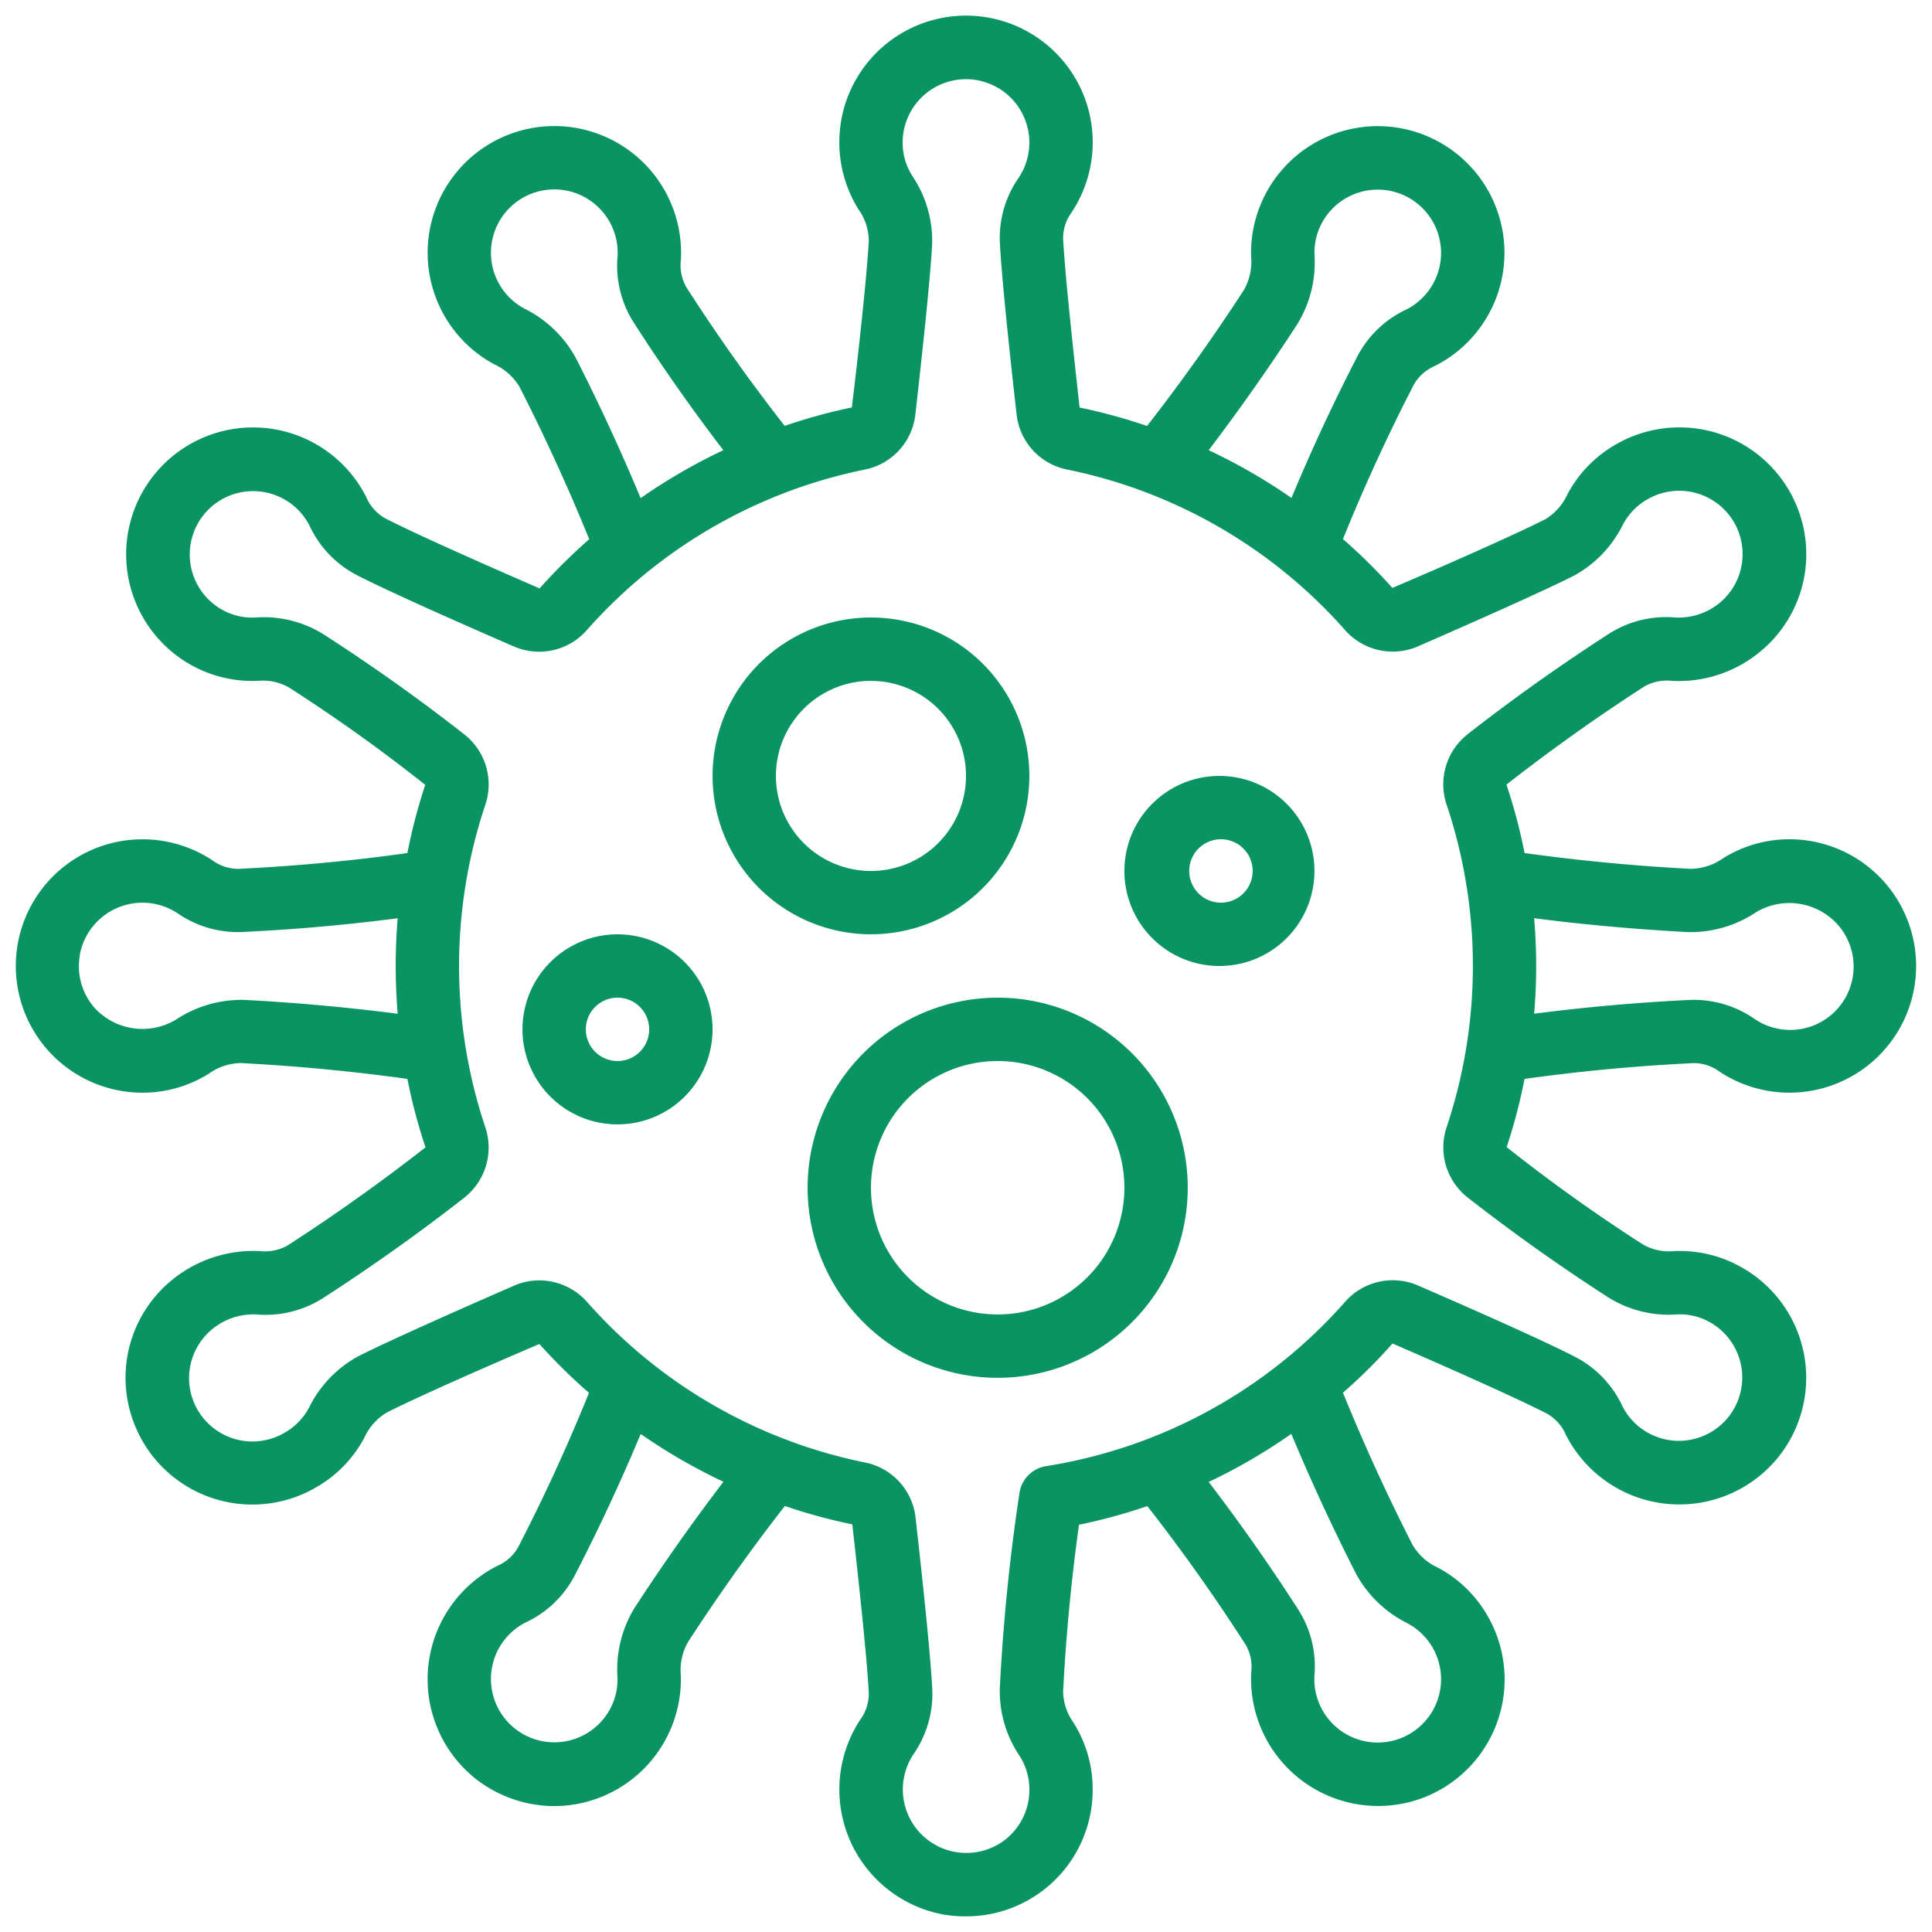
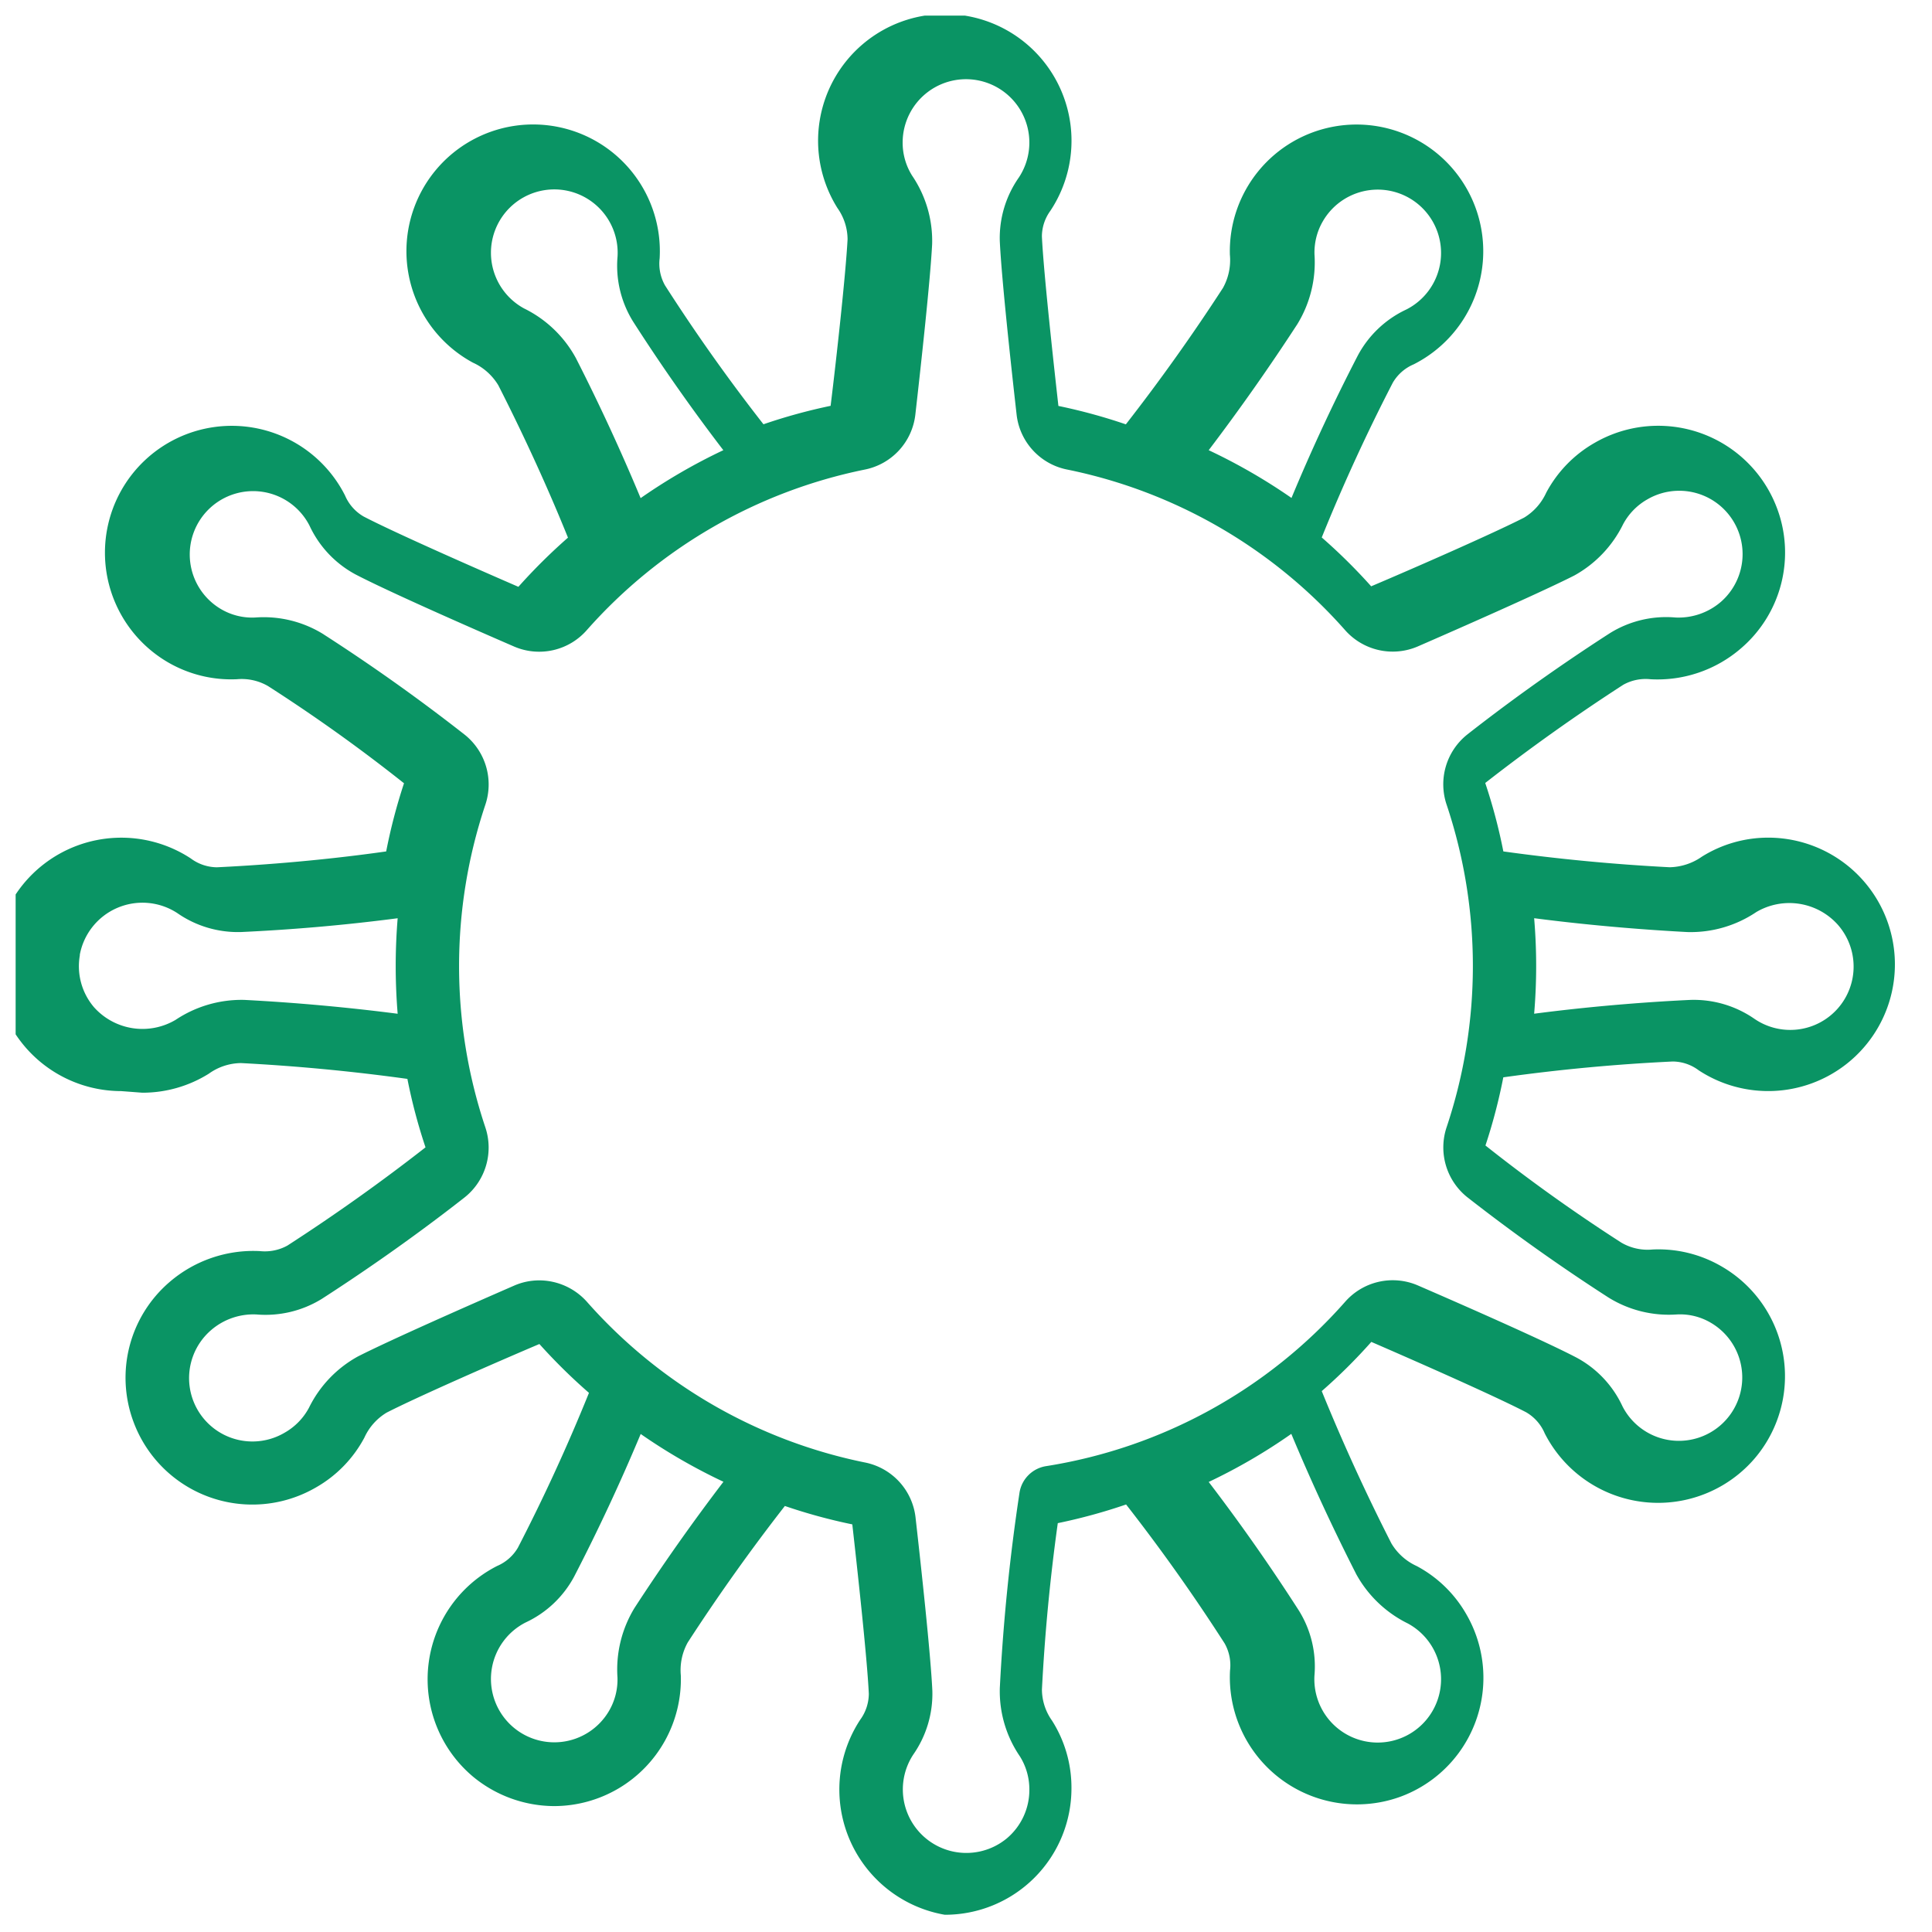
<svg xmlns="http://www.w3.org/2000/svg" width="53" height="53" fill="none">
  <g clip-path="url(#bacteria 1__a)" fill="#0A9464">
-     <path d="M23.893 25.63a4.345 4.345 0 1 0 0-8.69 4.345 4.345 0 0 0 0 8.69Zm0-6.951a2.607 2.607 0 1 1 0 5.214 2.607 2.607 0 0 1 0-5.215Zm9.559 7.821a2.607 2.607 0 1 0 0-5.214 2.607 2.607 0 0 0 0 5.214Zm0-3.476a.87.87 0 1 1 0 1.738.87.87 0 0 1 0-1.738ZM16.94 30.845a2.607 2.607 0 1 0 0-5.214 2.607 2.607 0 0 0 0 5.214Zm0-3.476a.869.869 0 1 1 0 1.738.869.869 0 0 1 0-1.738Zm5.215 5.214a5.214 5.214 0 1 0 10.428 0 5.214 5.214 0 0 0-10.428 0Zm8.69 0a3.476 3.476 0 1 1-6.952 0 3.476 3.476 0 0 1 6.952 0Z" />
-     <path d="M3.904 29.976a3.428 3.428 0 0 0 1.825-.522 1.54 1.54 0 0 1 .883-.291 53.61 53.61 0 0 1 4.564.434c.125.636.291 1.263.497 1.878a51.927 51.927 0 0 1-3.788 2.694c-.23.127-.494.18-.756.152a3.524 3.524 0 0 0-2.478.849 3.458 3.458 0 0 0-.988 3.837 3.476 3.476 0 0 0 4.995 1.803 3.419 3.419 0 0 0 1.339-1.374c.129-.284.341-.522.608-.683.85-.435 2.99-1.373 4.192-1.883.426.474.88.922 1.36 1.34a50.388 50.388 0 0 1-1.95 4.248 1.21 1.21 0 0 1-.57.501 3.487 3.487 0 0 0-.654 5.785c.626.516 1.412.8 2.224.802a3.482 3.482 0 0 0 3.47-3.58c-.03-.316.036-.633.19-.91a53.274 53.274 0 0 1 2.664-3.743c.605.207 1.223.376 1.85.505.12 1.065.407 3.65.453 4.647a1.223 1.223 0 0 1-.236.712 3.487 3.487 0 0 0 2.319 5.35c.192.03.387.045.582.044a3.468 3.468 0 0 0 3.476-3.477 3.426 3.426 0 0 0-.534-1.85 1.482 1.482 0 0 1-.276-.851 52.56 52.56 0 0 1 .435-4.565 15.386 15.386 0 0 0 1.874-.512 50.555 50.555 0 0 1 2.702 3.81c.128.226.18.487.149.744a3.487 3.487 0 0 0 4.682 3.46 3.476 3.476 0 0 0 1.802-5 3.419 3.419 0 0 0-1.361-1.324 1.564 1.564 0 0 1-.695-.62 53.898 53.898 0 0 1-1.912-4.18c.481-.42.936-.872 1.36-1.35 2.086.905 3.629 1.608 4.25 1.932.226.132.404.334.506.575a3.49 3.49 0 0 0 5.75.702 3.476 3.476 0 0 0-.905-5.284 3.438 3.438 0 0 0-1.884-.46 1.428 1.428 0 0 1-.856-.187 46.102 46.102 0 0 1-3.73-2.666 15.21 15.21 0 0 0 .49-1.87 50.934 50.934 0 0 1 4.644-.434 1.2 1.2 0 0 1 .718.243 3.476 3.476 0 1 0 1.91-6.384 3.426 3.426 0 0 0-1.825.522 1.598 1.598 0 0 1-.883.29 53.192 53.192 0 0 1-4.563-.434 15.085 15.085 0 0 0-.497-1.878 52.184 52.184 0 0 1 3.787-2.694c.23-.128.493-.18.754-.151a3.502 3.502 0 0 0 2.477-.85 3.458 3.458 0 0 0 .988-3.838 3.48 3.48 0 0 0-4.997-1.802 3.428 3.428 0 0 0-1.337 1.374c-.13.284-.341.522-.608.683-.851.434-2.99 1.373-4.193 1.883a15.432 15.432 0 0 0-1.356-1.34 50.388 50.388 0 0 1 1.95-4.247c.132-.224.331-.4.57-.501a3.476 3.476 0 1 0-5.04-3.007 1.57 1.57 0 0 1-.19.91 53 53 0 0 1-2.664 3.742 15.354 15.354 0 0 0-1.85-.505c-.12-1.07-.407-3.662-.453-4.652.002-.253.084-.498.233-.702a3.476 3.476 0 1 0-5.841-.074c.178.25.275.55.277.857-.05.95-.305 3.272-.465 4.568-.624.13-1.239.299-1.842.506a49.671 49.671 0 0 1-2.701-3.81 1.216 1.216 0 0 1-.147-.743 3.476 3.476 0 1 0-5.122 2.863c.29.131.532.348.696.62.507.995 1.23 2.492 1.911 4.18-.48.421-.935.872-1.36 1.349-.982-.426-3.361-1.467-4.25-1.931a1.217 1.217 0 0 1-.506-.575 3.48 3.48 0 1 0-4.85 4.581c.571.33 1.225.49 1.884.46a1.44 1.44 0 0 1 .854.188 45.316 45.316 0 0 1 3.73 2.666 15.283 15.283 0 0 0-.489 1.87c-1.97.28-3.721.391-4.644.435a1.217 1.217 0 0 1-.718-.244 3.476 3.476 0 1 0-1.91 6.384Zm13.505 14.13a3.24 3.24 0 0 0-.47 1.912c.011.322-.07.64-.232.917a1.738 1.738 0 1 1-2.288-2.426 2.895 2.895 0 0 0 1.332-1.26 53.14 53.14 0 0 0 1.825-3.911c.719.5 1.478.938 2.27 1.311a56.682 56.682 0 0 0-2.437 3.457Zm19.792-.93c.322.59.82 1.066 1.423 1.362a1.738 1.738 0 1 1-2.565 1.428 2.898 2.898 0 0 0-.426-1.782 52.648 52.648 0 0 0-2.475-3.53c.791-.375 1.55-.816 2.266-1.319a56.386 56.386 0 0 0 1.777 3.84Zm9.091-17.607a3.225 3.225 0 0 0 1.89-.55 1.785 1.785 0 0 1 2.24.355 1.738 1.738 0 0 1-2.289 2.578 2.925 2.925 0 0 0-1.756-.522c-.865.04-2.459.14-4.291.379a15.606 15.606 0 0 0 0-2.62c1.658.215 3.163.325 4.206.38ZM35.59 8.892a3.24 3.24 0 0 0 .47-1.911c-.01-.322.07-.64.233-.917A1.738 1.738 0 1 1 38.58 8.49a2.9 2.9 0 0 0-1.33 1.26 51.626 51.626 0 0 0-1.821 3.91 15.722 15.722 0 0 0-2.271-1.31 58.615 58.615 0 0 0 2.432-3.458Zm-19.792.931a3.243 3.243 0 0 0-1.422-1.362 1.738 1.738 0 1 1 2.565-1.424c-.055.625.095 1.25.425 1.782.565.883 1.42 2.153 2.477 3.531a15.65 15.65 0 0 0-2.269 1.315 55.149 55.149 0 0 0-1.776-3.842Zm-6.918 7.58a3.106 3.106 0 0 0-1.878-.463 1.684 1.684 0 0 1-.938-.23 1.738 1.738 0 1 1 2.427-2.29c.264.57.707 1.04 1.262 1.338.896.467 3.113 1.442 4.354 1.98a1.737 1.737 0 0 0 1.994-.456 13.871 13.871 0 0 1 7.611-4.398 1.738 1.738 0 0 0 1.398-1.506c.15-1.32.41-3.681.461-4.68a3.18 3.18 0 0 0-.548-1.878 1.7 1.7 0 0 1-.261-.916 1.738 1.738 0 1 1 3.186.968 2.889 2.889 0 0 0-.521 1.738c.046 1.006.309 3.42.462 4.77.088.751.653 1.36 1.396 1.503a13.858 13.858 0 0 1 7.609 4.397 1.742 1.742 0 0 0 1.999.454c1.216-.53 3.389-1.488 4.288-1.943a3.232 3.232 0 0 0 1.345-1.409 1.71 1.71 0 0 1 .669-.685 1.738 1.738 0 0 1 2.02 2.808c-.345.3-.793.456-1.25.435a2.924 2.924 0 0 0-1.791.423c-.933.6-2.372 1.571-3.923 2.787a1.746 1.746 0 0 0-.563 1.934 13.946 13.946 0 0 1 0 8.828 1.747 1.747 0 0 0 .563 1.93 52.176 52.176 0 0 0 3.87 2.75c.561.35 1.218.513 1.877.467a1.66 1.66 0 0 1 .938.23 1.738 1.738 0 1 1-2.427 2.29 2.9 2.9 0 0 0-1.262-1.337c-.887-.464-3.107-1.44-4.353-1.98a1.738 1.738 0 0 0-1.998.455 13.807 13.807 0 0 1-8.204 4.504.876.876 0 0 0-.727.746 54.043 54.043 0 0 0-.537 5.333 3.16 3.16 0 0 0 .546 1.875 1.7 1.7 0 0 1 .264.92c.003.51-.22.996-.608 1.328a1.742 1.742 0 0 1-2.574-2.294 2.914 2.914 0 0 0 .521-1.745c-.047-1.013-.31-3.42-.462-4.764a1.738 1.738 0 0 0-1.396-1.502 13.86 13.86 0 0 1-7.61-4.397 1.758 1.758 0 0 0-1.314-.597c-.236 0-.47.048-.686.142-1.216.53-3.39 1.488-4.288 1.944a3.231 3.231 0 0 0-1.345 1.408 1.711 1.711 0 0 1-.67.686 1.738 1.738 0 0 1-2.021-2.81c.344-.3.792-.456 1.248-.435a2.942 2.942 0 0 0 1.79-.424c.932-.6 2.37-1.57 3.924-2.788.577-.46.803-1.234.563-1.933a13.945 13.945 0 0 1 0-8.825 1.747 1.747 0 0 0-.563-1.935 51.187 51.187 0 0 0-3.867-2.75Zm-6.692 8.795a1.748 1.748 0 0 1 2.675-1.15c.513.358 1.13.54 1.756.52a51.648 51.648 0 0 0 4.29-.378 16.012 16.012 0 0 0 0 2.62 56.005 56.005 0 0 0-4.206-.38 3.261 3.261 0 0 0-1.89.55 1.783 1.783 0 0 1-2.235-.35 1.733 1.733 0 0 1-.386-1.432h-.004Z" />
+     <path d="M3.904 29.976a3.428 3.428 0 0 0 1.825-.522 1.54 1.54 0 0 1 .883-.291 53.61 53.61 0 0 1 4.564.434c.125.636.291 1.263.497 1.878a51.927 51.927 0 0 1-3.788 2.694c-.23.127-.494.18-.756.152a3.524 3.524 0 0 0-2.478.849 3.458 3.458 0 0 0-.988 3.837 3.476 3.476 0 0 0 4.995 1.803 3.419 3.419 0 0 0 1.339-1.374c.129-.284.341-.522.608-.683.85-.435 2.99-1.373 4.192-1.883.426.474.88.922 1.36 1.34a50.388 50.388 0 0 1-1.95 4.248 1.21 1.21 0 0 1-.57.501 3.487 3.487 0 0 0-.654 5.785c.626.516 1.412.8 2.224.802a3.482 3.482 0 0 0 3.47-3.58c-.03-.316.036-.633.19-.91a53.274 53.274 0 0 1 2.664-3.743c.605.207 1.223.376 1.85.505.12 1.065.407 3.65.453 4.647a1.223 1.223 0 0 1-.236.712 3.487 3.487 0 0 0 2.319 5.35a3.468 3.468 0 0 0 3.476-3.477 3.426 3.426 0 0 0-.534-1.85 1.482 1.482 0 0 1-.276-.851 52.56 52.56 0 0 1 .435-4.565 15.386 15.386 0 0 0 1.874-.512 50.555 50.555 0 0 1 2.702 3.81c.128.226.18.487.149.744a3.487 3.487 0 0 0 4.682 3.46 3.476 3.476 0 0 0 1.802-5 3.419 3.419 0 0 0-1.361-1.324 1.564 1.564 0 0 1-.695-.62 53.898 53.898 0 0 1-1.912-4.18c.481-.42.936-.872 1.36-1.35 2.086.905 3.629 1.608 4.25 1.932.226.132.404.334.506.575a3.49 3.49 0 0 0 5.75.702 3.476 3.476 0 0 0-.905-5.284 3.438 3.438 0 0 0-1.884-.46 1.428 1.428 0 0 1-.856-.187 46.102 46.102 0 0 1-3.73-2.666 15.21 15.21 0 0 0 .49-1.87 50.934 50.934 0 0 1 4.644-.434 1.2 1.2 0 0 1 .718.243 3.476 3.476 0 1 0 1.91-6.384 3.426 3.426 0 0 0-1.825.522 1.598 1.598 0 0 1-.883.29 53.192 53.192 0 0 1-4.563-.434 15.085 15.085 0 0 0-.497-1.878 52.184 52.184 0 0 1 3.787-2.694c.23-.128.493-.18.754-.151a3.502 3.502 0 0 0 2.477-.85 3.458 3.458 0 0 0 .988-3.838 3.48 3.48 0 0 0-4.997-1.802 3.428 3.428 0 0 0-1.337 1.374c-.13.284-.341.522-.608.683-.851.434-2.99 1.373-4.193 1.883a15.432 15.432 0 0 0-1.356-1.34 50.388 50.388 0 0 1 1.95-4.247c.132-.224.331-.4.57-.501a3.476 3.476 0 1 0-5.04-3.007 1.57 1.57 0 0 1-.19.91 53 53 0 0 1-2.664 3.742 15.354 15.354 0 0 0-1.85-.505c-.12-1.07-.407-3.662-.453-4.652.002-.253.084-.498.233-.702a3.476 3.476 0 1 0-5.841-.074c.178.25.275.55.277.857-.05.95-.305 3.272-.465 4.568-.624.13-1.239.299-1.842.506a49.671 49.671 0 0 1-2.701-3.81 1.216 1.216 0 0 1-.147-.743 3.476 3.476 0 1 0-5.122 2.863c.29.131.532.348.696.62.507.995 1.23 2.492 1.911 4.18-.48.421-.935.872-1.36 1.349-.982-.426-3.361-1.467-4.25-1.931a1.217 1.217 0 0 1-.506-.575 3.48 3.48 0 1 0-4.85 4.581c.571.33 1.225.49 1.884.46a1.44 1.44 0 0 1 .854.188 45.316 45.316 0 0 1 3.73 2.666 15.283 15.283 0 0 0-.489 1.87c-1.97.28-3.721.391-4.644.435a1.217 1.217 0 0 1-.718-.244 3.476 3.476 0 1 0-1.91 6.384Zm13.505 14.13a3.24 3.24 0 0 0-.47 1.912c.011.322-.07.64-.232.917a1.738 1.738 0 1 1-2.288-2.426 2.895 2.895 0 0 0 1.332-1.26 53.14 53.14 0 0 0 1.825-3.911c.719.5 1.478.938 2.27 1.311a56.682 56.682 0 0 0-2.437 3.457Zm19.792-.93c.322.59.82 1.066 1.423 1.362a1.738 1.738 0 1 1-2.565 1.428 2.898 2.898 0 0 0-.426-1.782 52.648 52.648 0 0 0-2.475-3.53c.791-.375 1.55-.816 2.266-1.319a56.386 56.386 0 0 0 1.777 3.84Zm9.091-17.607a3.225 3.225 0 0 0 1.89-.55 1.785 1.785 0 0 1 2.24.355 1.738 1.738 0 0 1-2.289 2.578 2.925 2.925 0 0 0-1.756-.522c-.865.04-2.459.14-4.291.379a15.606 15.606 0 0 0 0-2.62c1.658.215 3.163.325 4.206.38ZM35.59 8.892a3.24 3.24 0 0 0 .47-1.911c-.01-.322.07-.64.233-.917A1.738 1.738 0 1 1 38.58 8.49a2.9 2.9 0 0 0-1.33 1.26 51.626 51.626 0 0 0-1.821 3.91 15.722 15.722 0 0 0-2.271-1.31 58.615 58.615 0 0 0 2.432-3.458Zm-19.792.931a3.243 3.243 0 0 0-1.422-1.362 1.738 1.738 0 1 1 2.565-1.424c-.055.625.095 1.25.425 1.782.565.883 1.42 2.153 2.477 3.531a15.65 15.65 0 0 0-2.269 1.315 55.149 55.149 0 0 0-1.776-3.842Zm-6.918 7.58a3.106 3.106 0 0 0-1.878-.463 1.684 1.684 0 0 1-.938-.23 1.738 1.738 0 1 1 2.427-2.29c.264.57.707 1.04 1.262 1.338.896.467 3.113 1.442 4.354 1.98a1.737 1.737 0 0 0 1.994-.456 13.871 13.871 0 0 1 7.611-4.398 1.738 1.738 0 0 0 1.398-1.506c.15-1.32.41-3.681.461-4.68a3.18 3.18 0 0 0-.548-1.878 1.7 1.7 0 0 1-.261-.916 1.738 1.738 0 1 1 3.186.968 2.889 2.889 0 0 0-.521 1.738c.046 1.006.309 3.42.462 4.77.088.751.653 1.36 1.396 1.503a13.858 13.858 0 0 1 7.609 4.397 1.742 1.742 0 0 0 1.999.454c1.216-.53 3.389-1.488 4.288-1.943a3.232 3.232 0 0 0 1.345-1.409 1.71 1.71 0 0 1 .669-.685 1.738 1.738 0 0 1 2.02 2.808c-.345.3-.793.456-1.25.435a2.924 2.924 0 0 0-1.791.423c-.933.6-2.372 1.571-3.923 2.787a1.746 1.746 0 0 0-.563 1.934 13.946 13.946 0 0 1 0 8.828 1.747 1.747 0 0 0 .563 1.93 52.176 52.176 0 0 0 3.87 2.75c.561.35 1.218.513 1.877.467a1.66 1.66 0 0 1 .938.23 1.738 1.738 0 1 1-2.427 2.29 2.9 2.9 0 0 0-1.262-1.337c-.887-.464-3.107-1.44-4.353-1.98a1.738 1.738 0 0 0-1.998.455 13.807 13.807 0 0 1-8.204 4.504.876.876 0 0 0-.727.746 54.043 54.043 0 0 0-.537 5.333 3.16 3.16 0 0 0 .546 1.875 1.7 1.7 0 0 1 .264.92c.003.51-.22.996-.608 1.328a1.742 1.742 0 0 1-2.574-2.294 2.914 2.914 0 0 0 .521-1.745c-.047-1.013-.31-3.42-.462-4.764a1.738 1.738 0 0 0-1.396-1.502 13.86 13.86 0 0 1-7.61-4.397 1.758 1.758 0 0 0-1.314-.597c-.236 0-.47.048-.686.142-1.216.53-3.39 1.488-4.288 1.944a3.231 3.231 0 0 0-1.345 1.408 1.711 1.711 0 0 1-.67.686 1.738 1.738 0 0 1-2.021-2.81c.344-.3.792-.456 1.248-.435a2.942 2.942 0 0 0 1.79-.424c.932-.6 2.37-1.57 3.924-2.788.577-.46.803-1.234.563-1.933a13.945 13.945 0 0 1 0-8.825 1.747 1.747 0 0 0-.563-1.935 51.187 51.187 0 0 0-3.867-2.75Zm-6.692 8.795a1.748 1.748 0 0 1 2.675-1.15c.513.358 1.13.54 1.756.52a51.648 51.648 0 0 0 4.29-.378 16.012 16.012 0 0 0 0 2.62 56.005 56.005 0 0 0-4.206-.38 3.261 3.261 0 0 0-1.89.55 1.783 1.783 0 0 1-2.235-.35 1.733 1.733 0 0 1-.386-1.432h-.004Z" />
  </g>
  <defs>
    <clipPath id="bacteria 1__a">
      <path fill="#fff" transform="translate(.429 .428)" d="M0 0h52.143v52.143H0z" />
    </clipPath>
  </defs>
</svg>